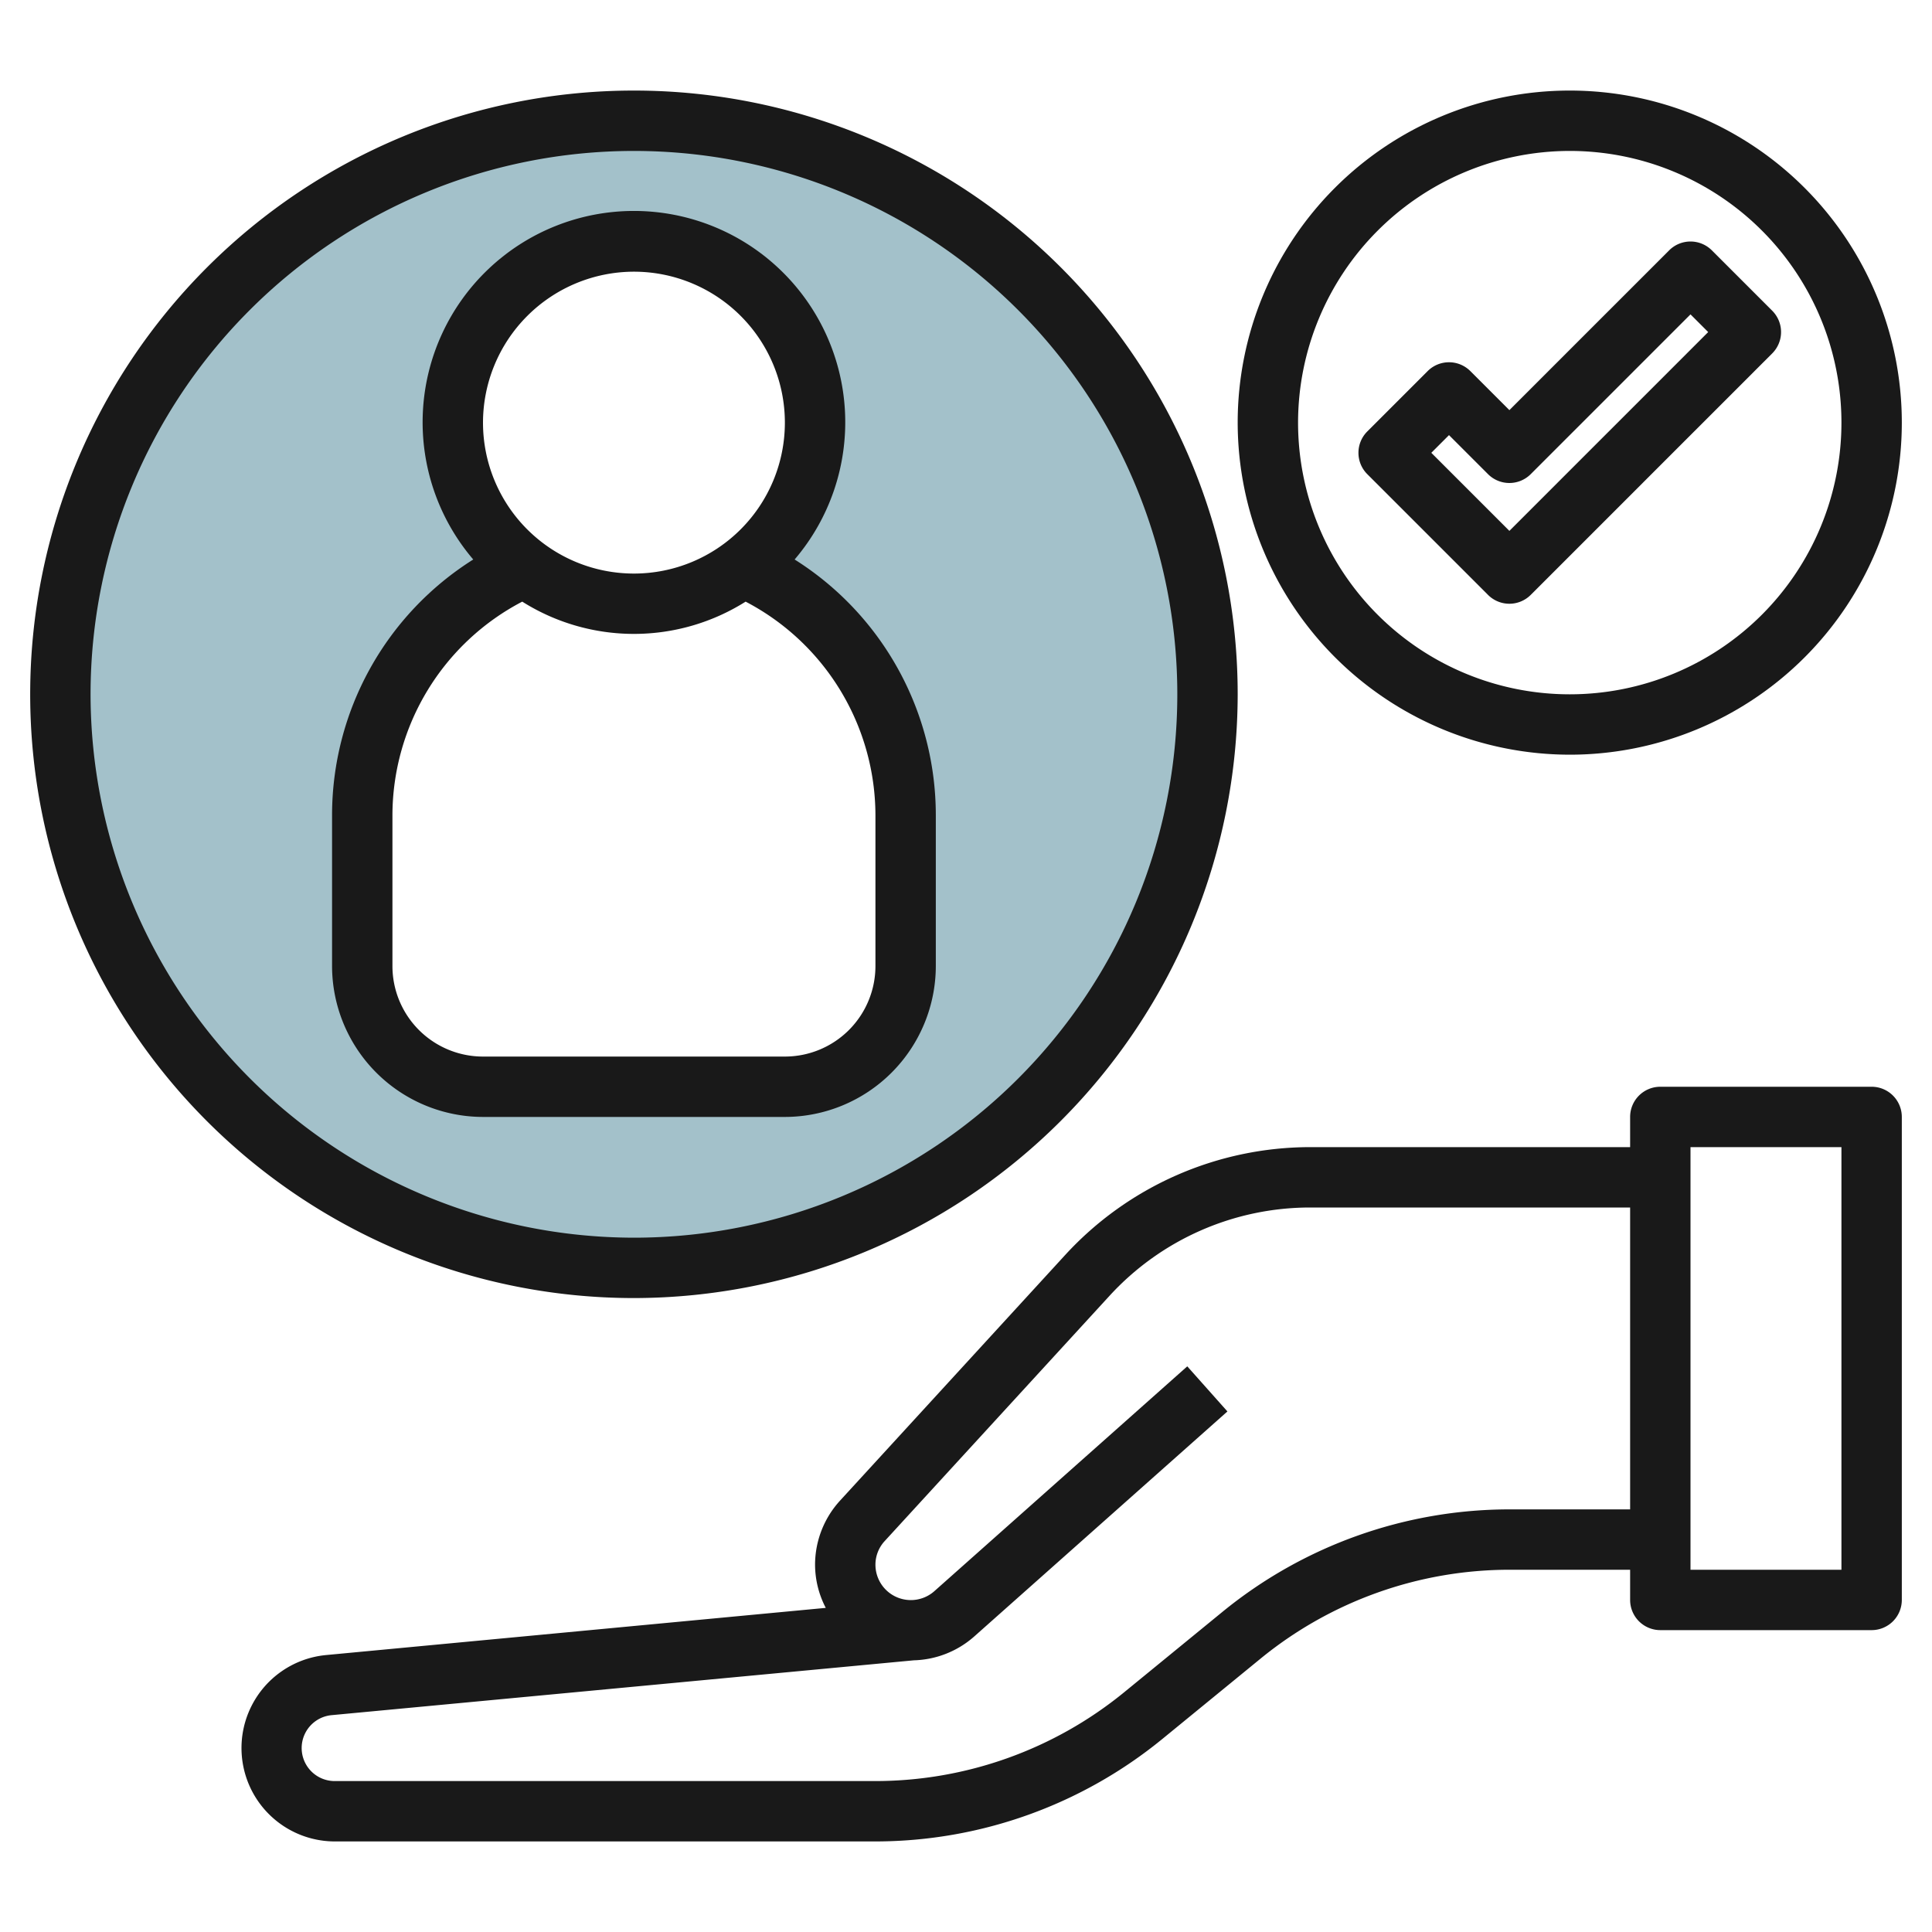
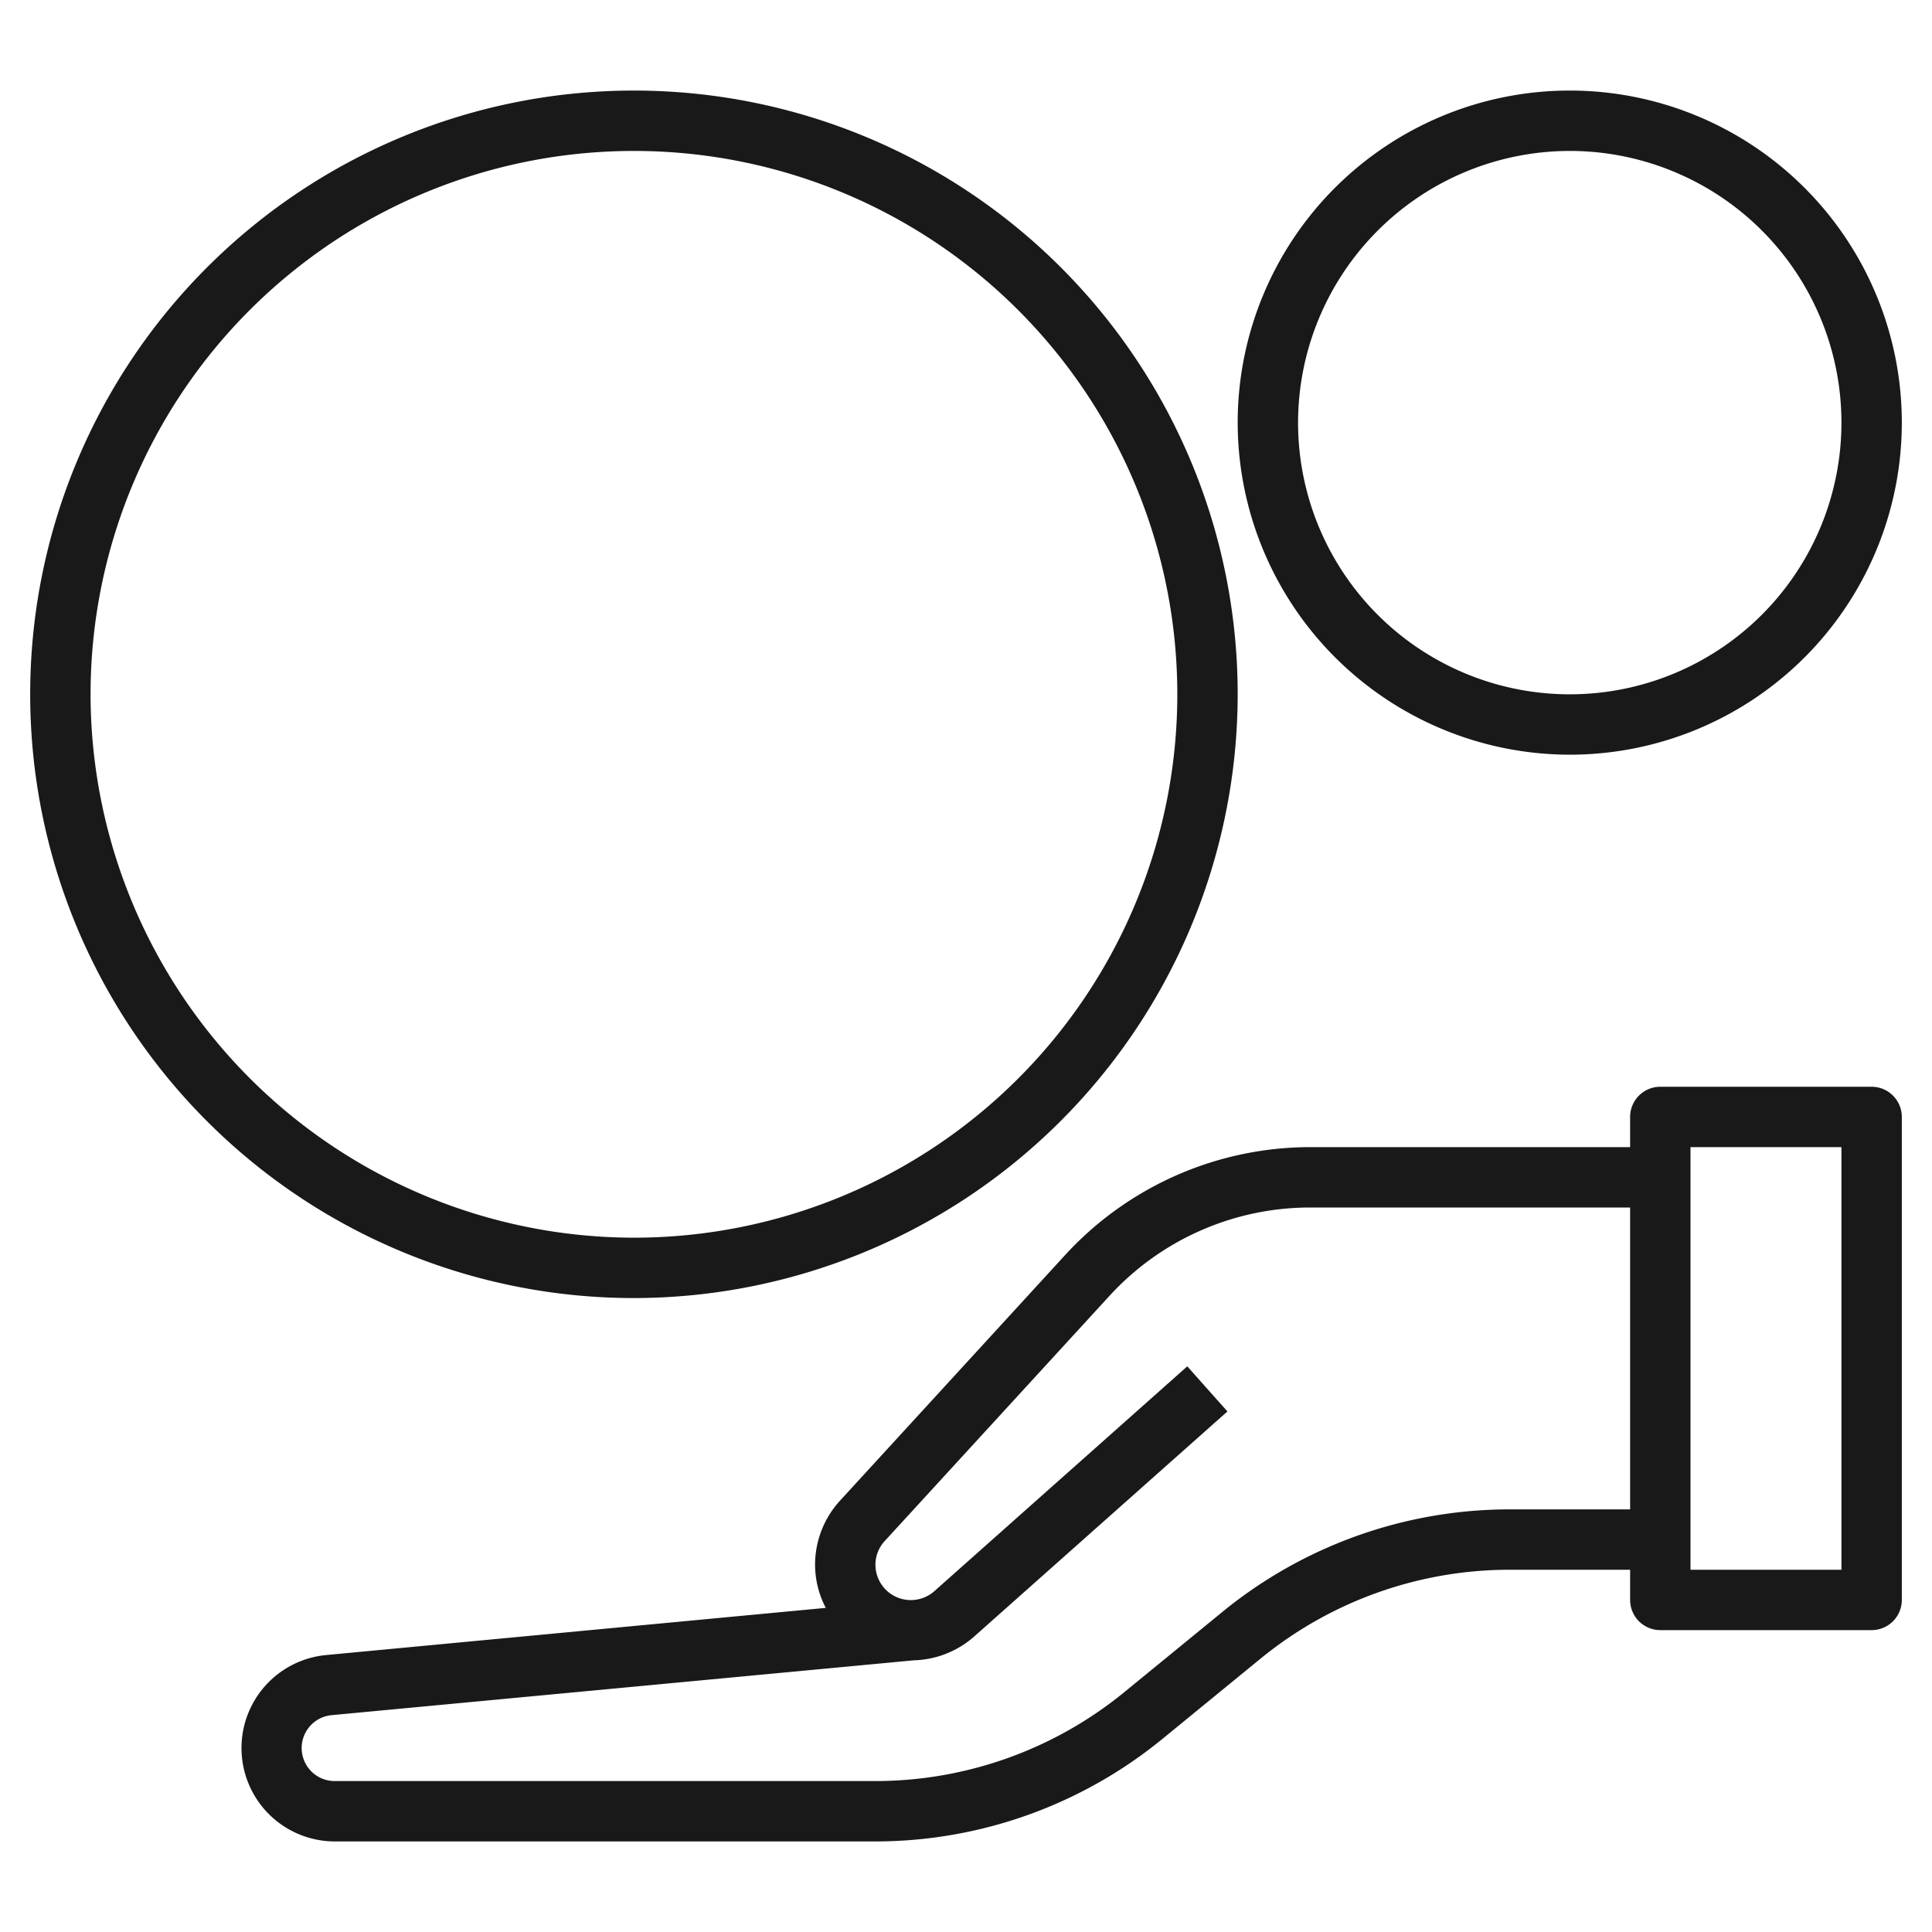
<svg xmlns="http://www.w3.org/2000/svg" height="512" viewBox="0 0 64 64" width="512">
  <g id="Layer_27" data-name="Layer 27">
-     <path d="m21 4a19 19 0 1 0 19 19 19 19 0 0 0 -19-19zm9 28a4 4 0 0 1 -4 4h-10a4 4 0 0 1 -4-4v-5a9 9 0 0 1 5.357-8.232c.025.019.055.033.08.052a6 6 0 1 1 7.126 0c.025-.019.055-.033.08-.052a9 9 0 0 1 5.357 8.232z" fill="#a3c1ca" />
    <g fill="#191919">
      <path d="m41 23a20 20 0 1 0 -20 20 20.023 20.023 0 0 0 20-20zm-38 0a18 18 0 1 1 18 18 18.021 18.021 0 0 1 -18-18z" />
      <path d="m52 25a11 11 0 1 0 -11-11 11.013 11.013 0 0 0 11 11zm0-20a9 9 0 1 1 -9 9 9.01 9.01 0 0 1 9-9z" />
-       <path d="m50 20a1 1 0 0 0 .707-.293l8-8a1 1 0 0 0 0-1.414l-2-2a1 1 0 0 0 -1.414 0l-5.293 5.293-1.293-1.293a1 1 0 0 0 -1.414 0l-2 2a1 1 0 0 0 0 1.414l4 4a1 1 0 0 0 .707.293zm-2-5.586 1.293 1.293a1 1 0 0 0 1.414 0l5.293-5.293.586.586-6.586 6.586-2.586-2.586z" />
-       <path d="m31 32v-5a10.012 10.012 0 0 0 -4.677-8.466 7 7 0 1 0 -10.646 0 10.012 10.012 0 0 0 -4.677 8.466v5a5.006 5.006 0 0 0 5 5h10a5.006 5.006 0 0 0 5-5zm-10-23a5 5 0 1 1 -5 5 5.006 5.006 0 0 1 5-5zm-8 23v-5a8 8 0 0 1 4.3-7.07 6.939 6.939 0 0 0 7.4 0 8 8 0 0 1 4.3 7.07v5a3 3 0 0 1 -3 3h-10a3 3 0 0 1 -3-3z" />
      <path d="m62 36h-7a1 1 0 0 0 -1 1v1h-10.6a11.027 11.027 0 0 0 -8.109 3.567l-7.459 8.138a3.151 3.151 0 0 0 -.832 2.135 3.11 3.11 0 0 0 .355 1.423l-16.555 1.563a3.094 3.094 0 0 0 .294 6.174h17.906a15.035 15.035 0 0 0 9.5-3.391l3.265-2.671a13.038 13.038 0 0 1 8.235-2.938h4v1a1 1 0 0 0 1 1h7a1 1 0 0 0 1-1v-16a1 1 0 0 0 -1-1zm-12 14a15.035 15.035 0 0 0 -9.5 3.391l-3.265 2.671a13.038 13.038 0 0 1 -8.235 2.938h-17.906a1.094 1.094 0 0 1 -.1-2.184l19.279-1.816a3.145 3.145 0 0 0 2-.79l8.387-7.454-1.33-1.494-8.386 7.454a1.173 1.173 0 0 1 -1.944-.876 1.154 1.154 0 0 1 .3-.783l7.46-8.138a9.017 9.017 0 0 1 6.64-2.919h10.6v10zm11 2h-5v-14h5z" />
    </g>
  </g>
</svg>